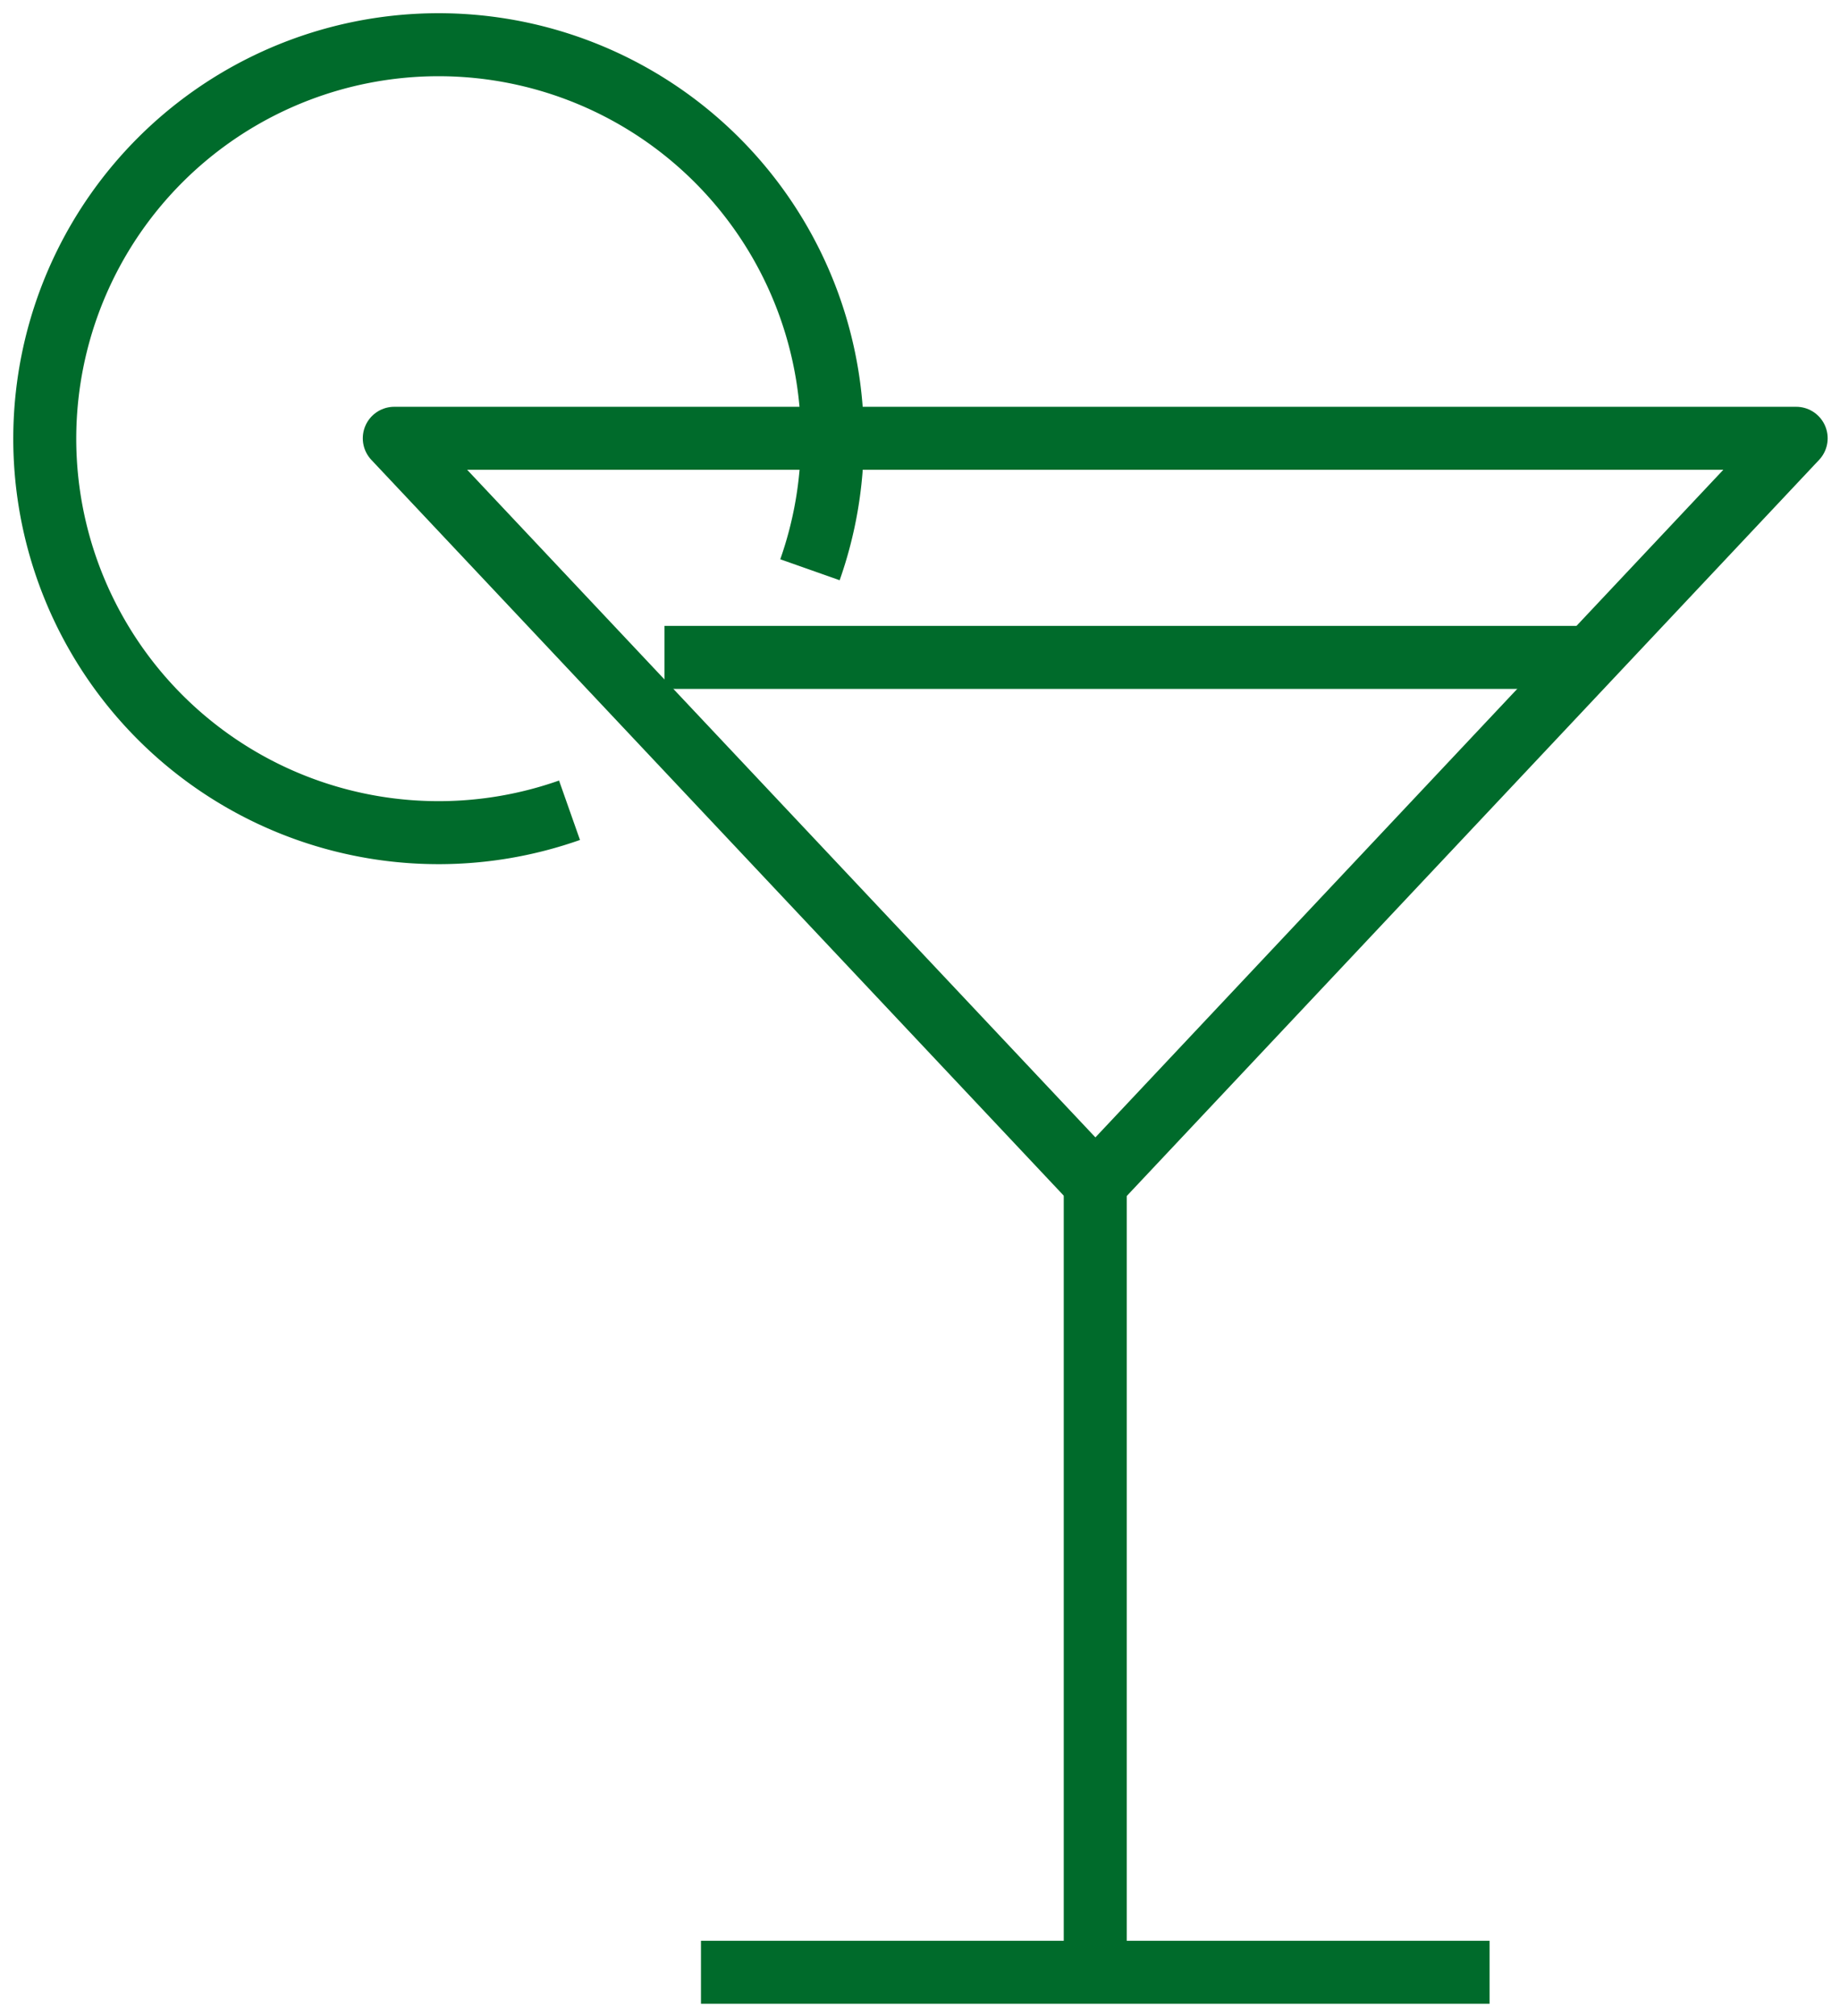
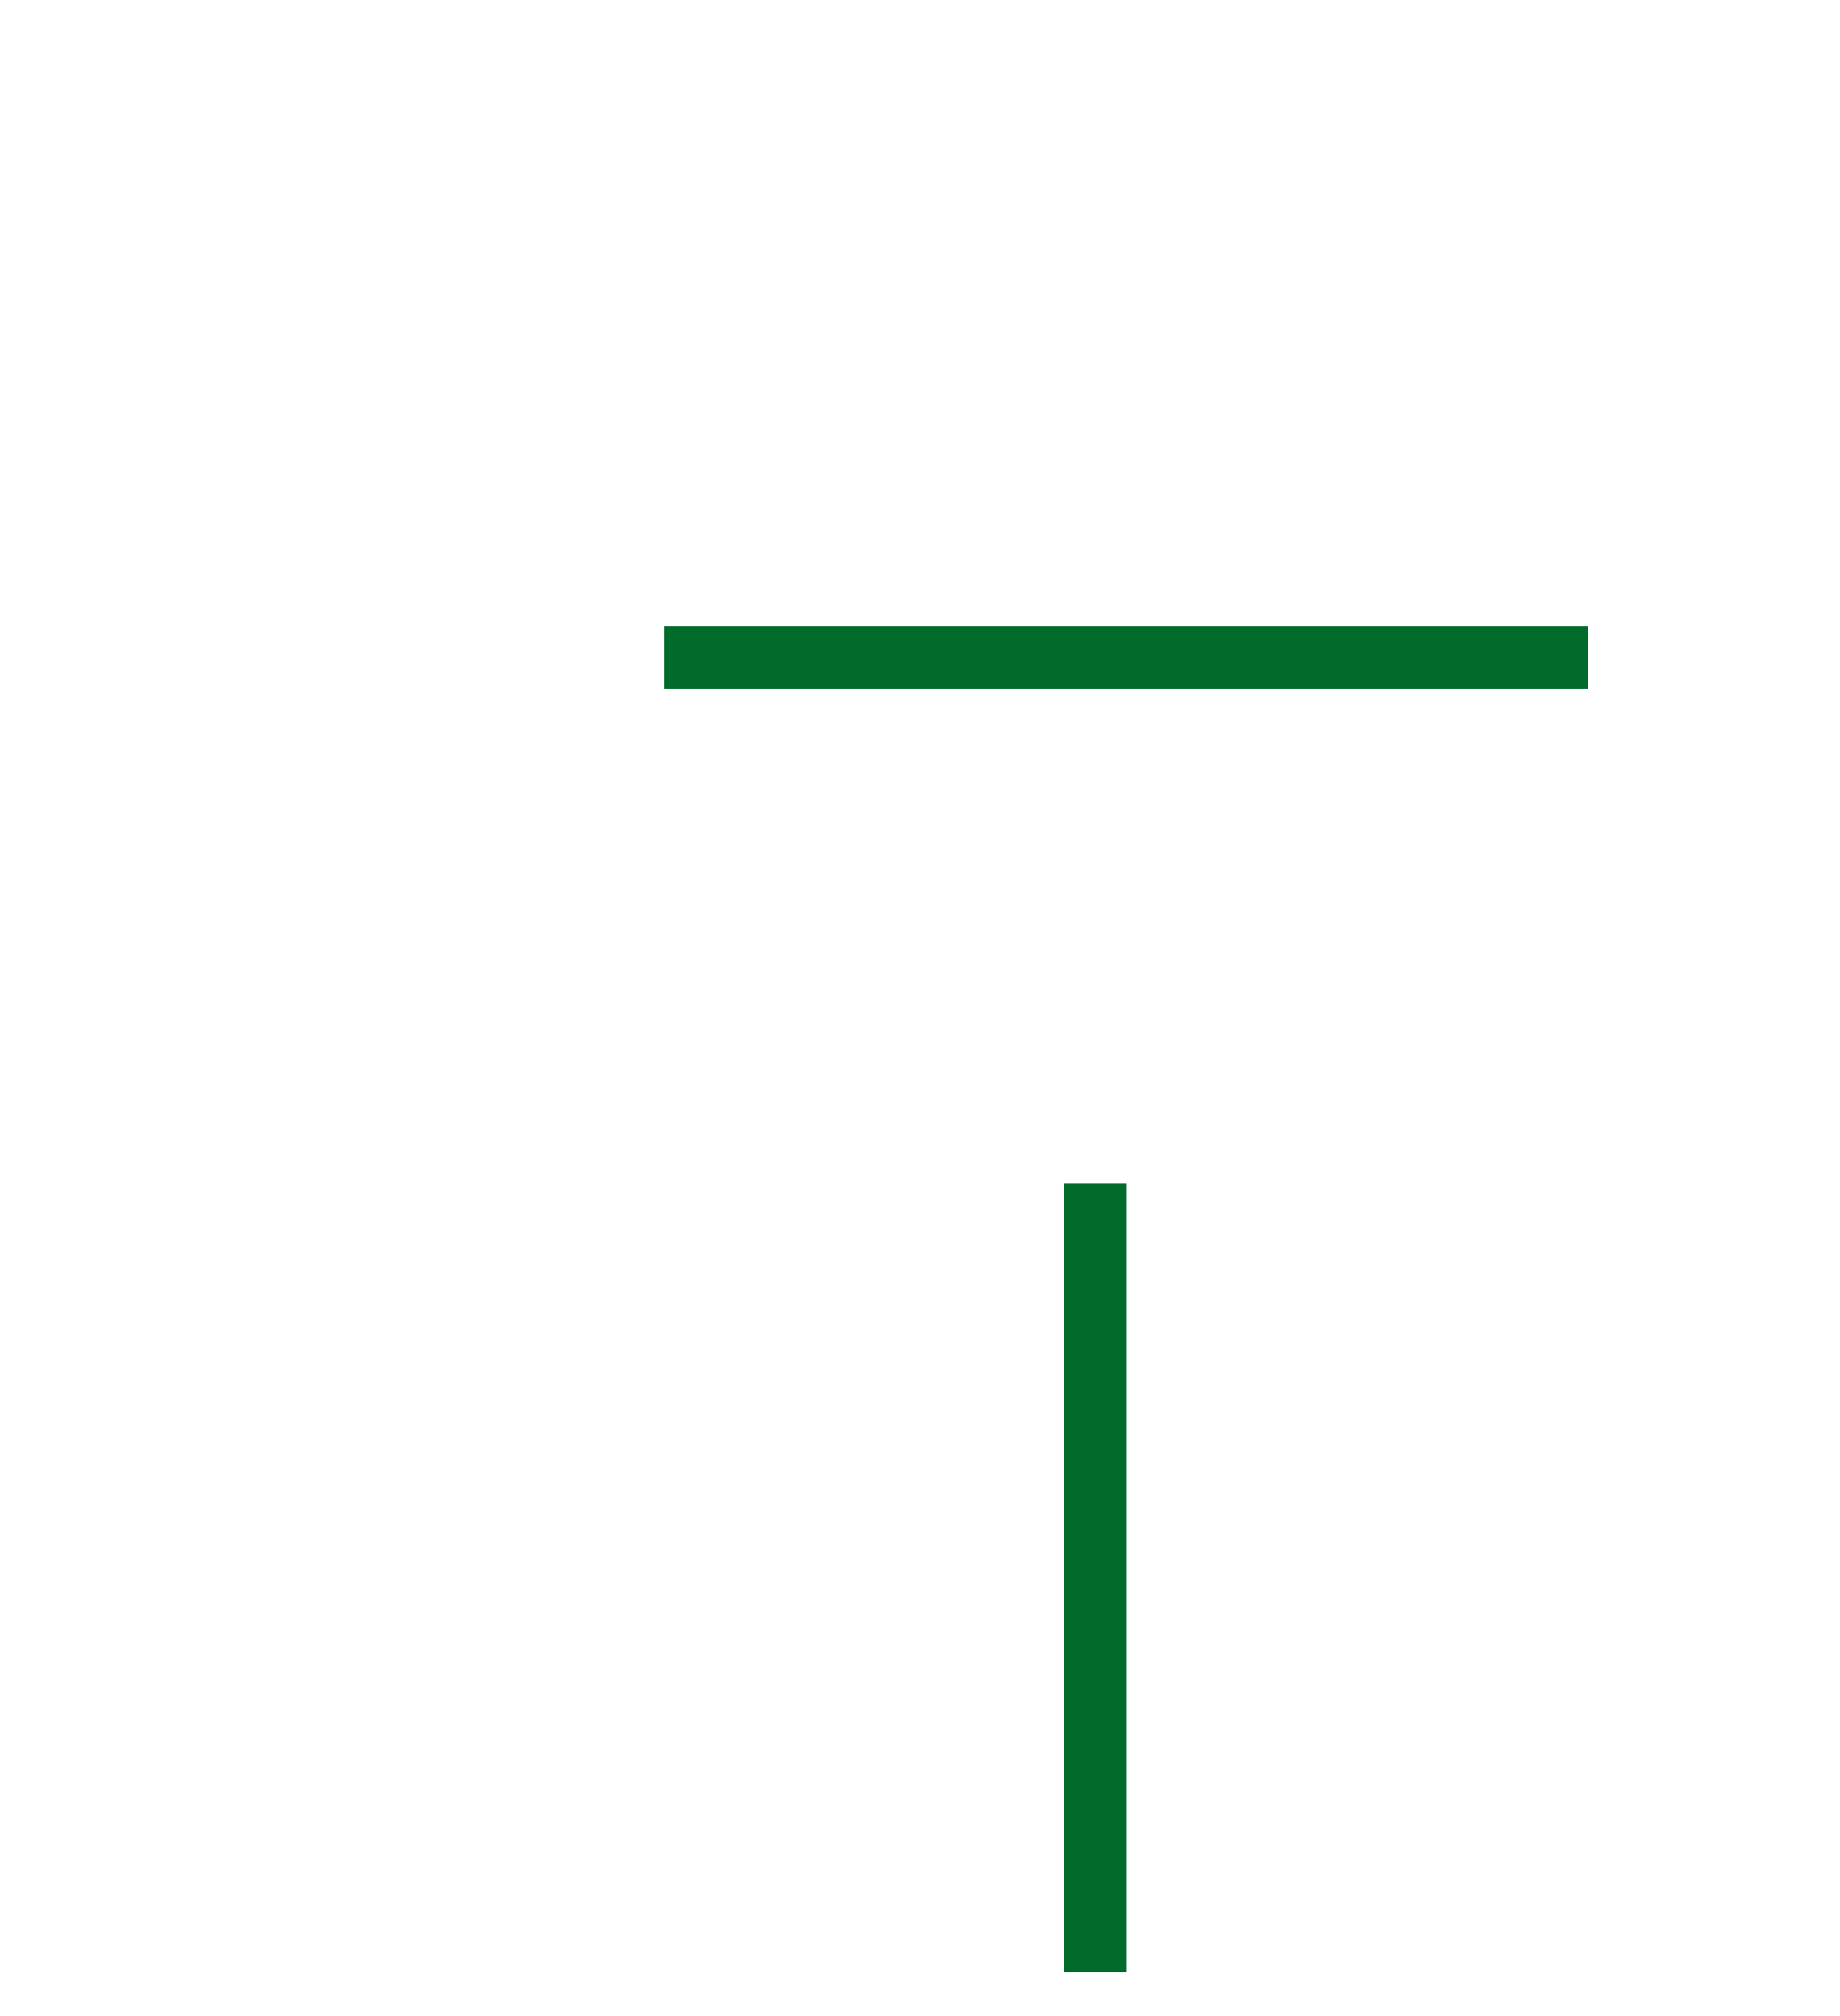
<svg xmlns="http://www.w3.org/2000/svg" id="Group_718" data-name="Group 718" width="43.826" height="48" viewBox="0 0 43.826 48">
  <defs>
    <clipPath id="clip-path">
      <rect id="Rectangle_511" data-name="Rectangle 511" width="43.826" height="48" fill="none" stroke="#006b2b" stroke-width="1.5" />
    </clipPath>
  </defs>
  <g id="Group_715" data-name="Group 715">
    <g id="Group_714" data-name="Group 714" clip-path="url(#clip-path)">
      <line id="Line_365" data-name="Line 365" y2="18.783" transform="translate(26.087 28.174)" fill="none" stroke="#006b2b" stroke-miterlimit="10" stroke-width="1.5" />
-       <line id="Line_366" data-name="Line 366" x1="18.783" transform="translate(16.696 46.957)" fill="none" stroke="#006b2b" stroke-miterlimit="10" stroke-width="1.5" />
    </g>
  </g>
  <line id="Line_367" data-name="Line 367" x2="22" transform="translate(15.826 15.652)" fill="none" stroke="#006b2b" stroke-miterlimit="10" stroke-width="1.5" />
  <g id="Group_717" data-name="Group 717">
    <g id="Group_716" data-name="Group 716" clip-path="url(#clip-path)">
-       <path id="Path_21272" data-name="Path 21272" d="M13.522,19.248a9.38,9.38,0,1,1,5.727-5.726" transform="translate(0.043 0.043)" fill="none" stroke="#006b2b" stroke-miterlimit="10" stroke-width="1.5" />
-       <path id="Path_21273" data-name="Path 21273" d="M42.391,10,25.7,27.739,9,10Z" transform="translate(0.391 0.435)" fill="none" stroke="#006b2b" stroke-linejoin="round" stroke-width="1.5" />
-     </g>
+       </g>
  </g>
</svg>